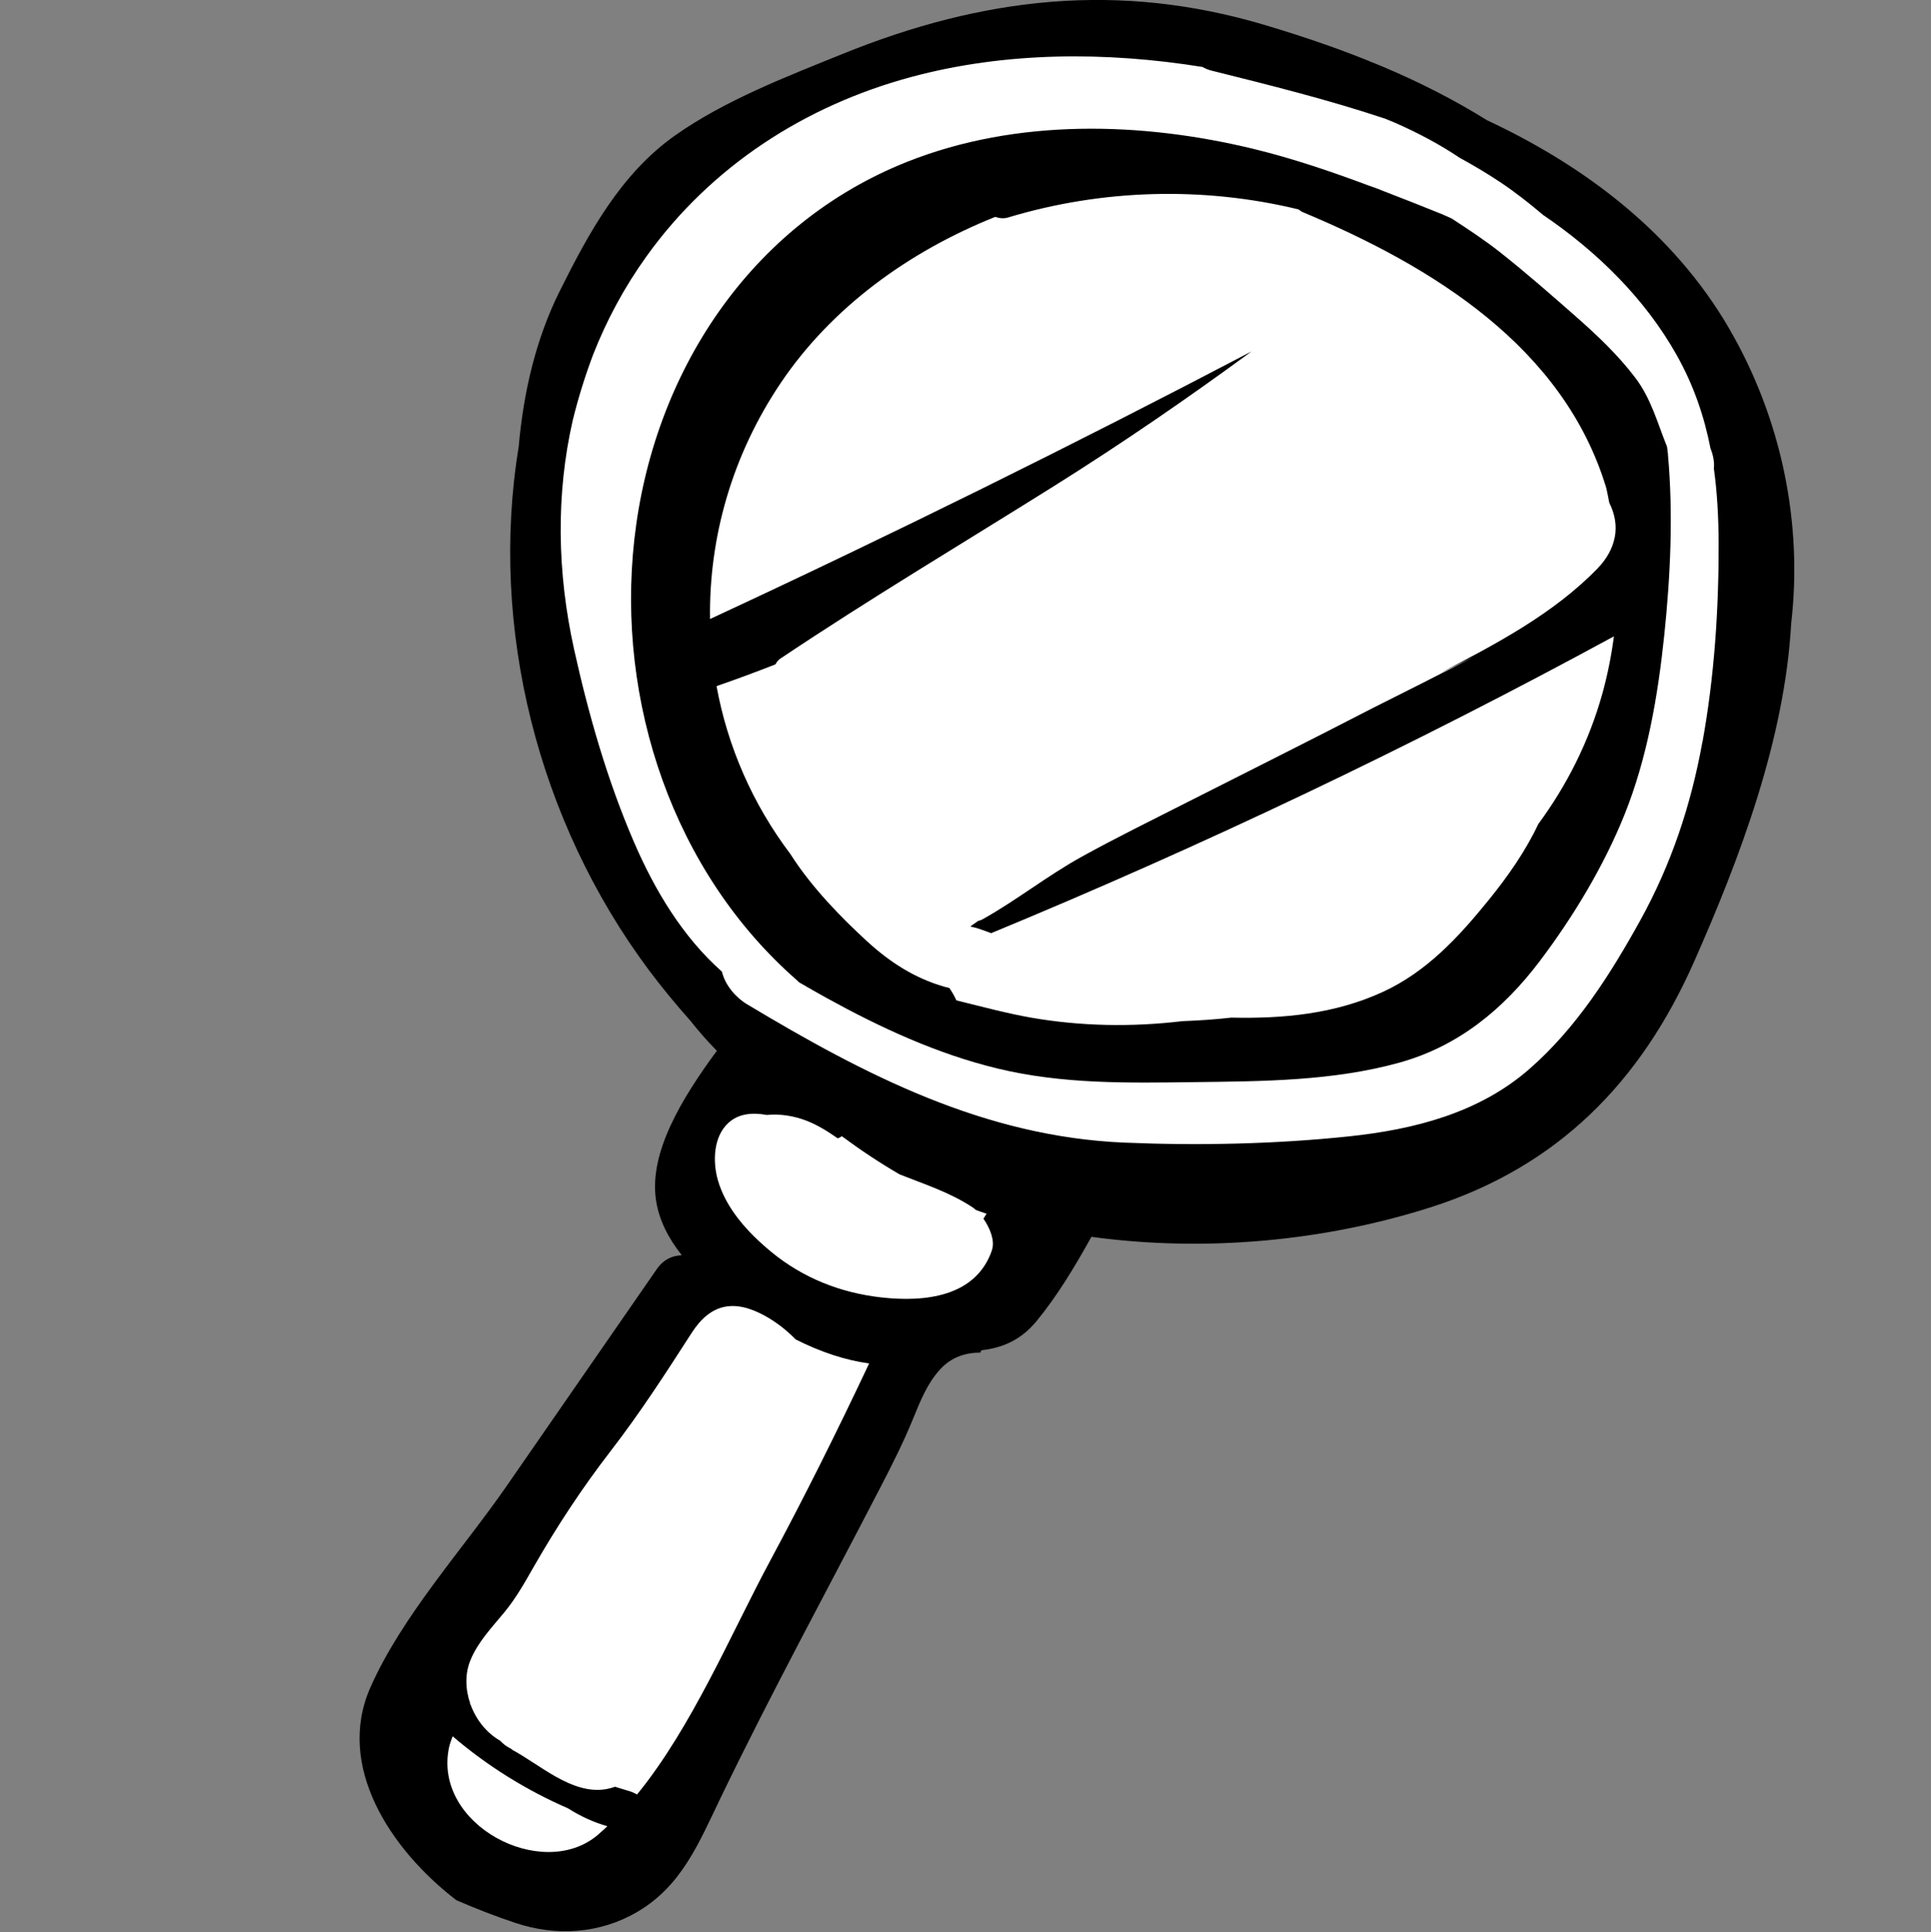
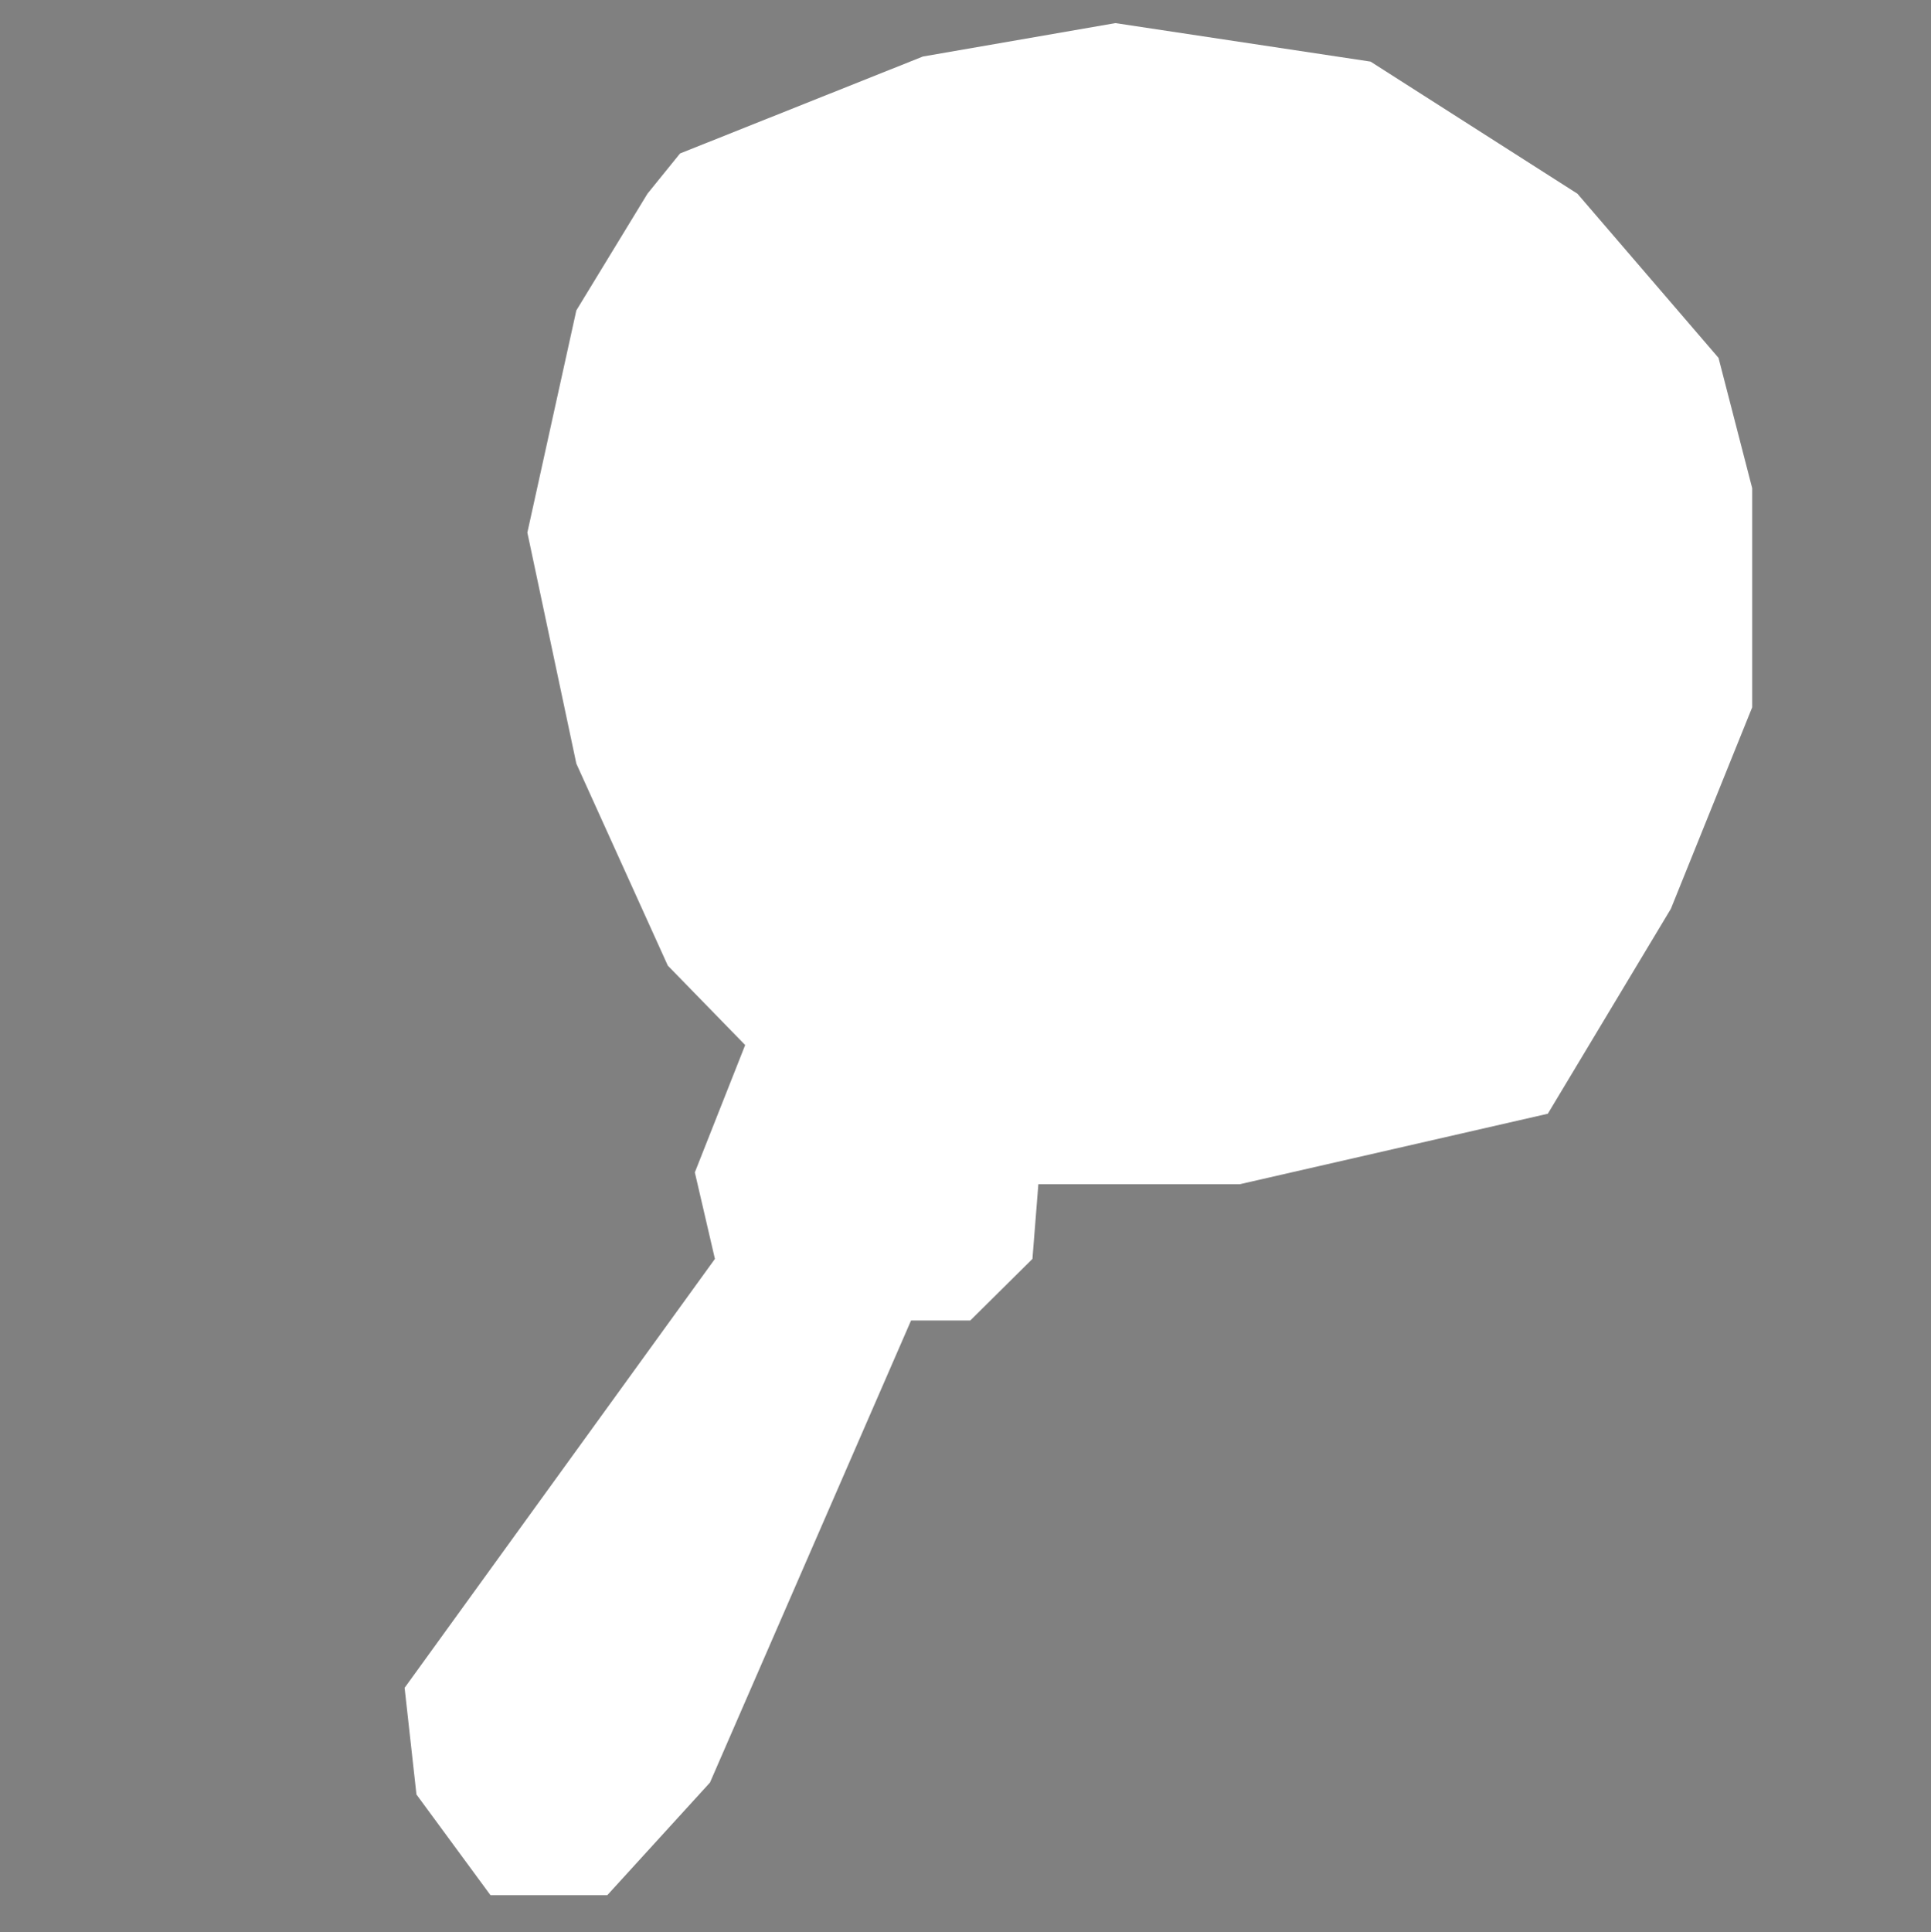
<svg xmlns="http://www.w3.org/2000/svg" id="Calque_2" viewBox="0 0 300 300.17">
  <rect x="0" y="0" width="300" height="300.17" fill="#808080" stroke="none" />
  <defs>
    <style>
      .cls-1 {
        fill: #fff;
      }

      .cls-2 {
        fill: none;
      }
    </style>
  </defs>
  <g id="Calque_1-2" data-name="Calque_1">
    <polygon class="cls-1" points="105.65 23.84 143.38 8.78 173.29 3.59 212.93 9.57 245.07 30.09 266.99 55.59 272.22 75.83 272.22 109.88 259.59 141.17 240.47 173.01 192.61 183.96 161.32 183.96 160.4 195.56 150.74 205.13 141.54 205.13 110.3 276.91 94.35 294.4 76.2 294.4 64.7 278.76 62.86 262.19 111.07 195.56 107.95 182.12 115.77 162.34 103.75 150 89.54 118.62 81.93 82.73 89.54 48.22 100.59 30.09 105.65 23.84" />
    <g>
-       <path d="M259.14,70.56c-.04-.4-.1-.78-.15-1.17-1.5-3.7-2.46-7.46-4.93-10.71-2.67-3.52-5.91-6.59-9.22-9.5-3.87-3.4-7.74-6.8-11.78-9.99-2.42-1.91-4.97-3.58-7.53-5.25-.52-.22-1.02-.48-1.55-.69-2.92-1.18-5.9-2.36-8.89-3.51-.8-.34-1.61-.63-2.43-.91-5.85-2.19-11.78-4.2-17.75-5.66-17.52-4.28-36.94-4.8-53.94,1.95-24.52,9.73-39.54,32.95-42.42,58.67-2.82,25.15,6.03,51.69,25.29,68.51.1.09.21.2.31.3,1.43.82,2.85,1.65,4.29,2.44,8.4,4.62,17.12,8.66,26.47,10.93,10.19,2.47,20.3,2.26,30.7,2.13,10.6-.13,21.47-.17,31.77-3.02,9.17-2.54,16.17-8.28,21.84-15.78,5.2-6.88,9.95-14.75,13.17-22.76,3.55-8.84,5.2-18.51,6.18-27.94.96-9.21,1.4-18.78.56-28.03ZM250.88,83.49s-.01,0-.02,0c-.33,1.68-1.2,3.3-2.68,4.83-6.84,7.04-15.76,11.72-24.48,16.25,1.79-.87,3.58-1.74,5.37-2.61-5.29,2.75-10.61,5.44-15.94,8.1-9.53,4.93-19.13,9.72-28.7,14.57-5.47,2.77-10.98,5.48-16.35,8.44-5.34,2.95-10.11,6.76-15.42,9.73-.23.13-.46.21-.7.26-.39.28-.76.55-1.16.82,0,.02,0,.04.01.06.98.19,2.08.61,3.18,1.02,33.04-13.66,65.34-29.04,96.75-46.11-.39,2.98-.98,5.96-1.8,8.91-2.09,7.49-5.53,14.25-9.95,20.25-2,4.25-4.77,8.18-7.73,11.83-4.65,5.73-9.61,11.12-16.43,14.25-7.46,3.43-15.46,4.17-23.53,3.99-2.53.29-5.07.45-7.61.55-7.87.94-15.82.79-23.46-.54-3.72-.65-7.65-1.7-11.65-2.69-.29-.67-.67-1.31-1.09-1.93-.27-.07-.55-.12-.82-.2-4.64-1.35-8.46-3.83-12-7.08-3.95-3.63-8.57-8.32-11.88-13.53-5.85-7.74-9.75-16.67-11.47-26.08,3.08-1.06,6.13-2.19,9.16-3.38.17-.34.4-.65.74-.88,13.92-9.33,28.32-17.9,42.51-26.8,10.54-6.61,20.72-13.6,30.71-20.93-27.72,14.53-55.77,28.4-84.13,41.57-.18-12.55,3.36-25.37,11.01-36.71,7.86-11.65,19.79-20.36,33.3-25.76.66.23,1.34.29,1.97.1,14.68-4.43,30.37-4.85,45.15-1.26.23.18.47.35.72.45,20.01,8.38,40.5,20.88,47.11,42.89.17.74.3,1.49.45,2.23.92,1.83,1.18,3.63.85,5.37,0,.02,0,.03,0,.05Z" />
-       <path d="M268.65,51.04c-8.64-14.85-22.34-25.21-37.62-32.36-10.38-6.46-21.65-10.95-34.47-14.78-22.73-6.79-43.84-4.36-65.64,4.47-8.71,3.53-18.22,7.17-25.97,12.62-8.48,5.96-13.45,15.13-17.98,24.2-3.71,7.44-5.64,15.69-6.39,24.23-4.61,28.1,3.02,58.16,20.17,81.2,2.05,2.75,4.23,5.38,6.5,7.94,1.3,1.63,2.66,3.2,4.12,4.67-5.55,7.53-10.5,15.8-9.47,23.09.44,3.14,1.91,5.98,3.93,8.55.01.05.04.09.05.13-1.45.05-2.8.65-3.81,2.1-7.78,11.24-15.56,22.47-23.34,33.71-6.9,9.97-16.31,20.25-21.21,31.37-5.35,12.16,3.07,25.09,13.38,33,3.02,1.3,6.07,2.5,9.17,3.53,6.34,2.12,13.14,1.69,18.95-1.72,6.89-4.04,9.56-10.72,12.88-17.6,7.91-16.41,16.64-32.41,25.01-48.59,1.79-3.46,3.5-6.87,4.97-10.47,1.08-2.66,2.2-5.46,4.17-7.6,1.77-1.93,3.95-2.61,6.25-2.61.06-.12.12-.24.17-.37,3.19-.35,6.1-1.53,8.57-4.53,3.2-3.89,5.94-8.43,8.52-13.09,17.57,2.41,36.11.7,52.69-4.58,19.73-6.29,32.65-19.41,40.95-38.17,7.06-15.95,14.08-34.48,15.08-52.54,1.84-15.77-1.61-32.01-9.63-45.79ZM92.81,285.09c-8.64,7.23-25.59-1.64-23.05-13.64.12-.56.34-1.14.56-1.73,5.39,4.61,11.42,8.36,17.9,11.18,1.91,1.21,3.95,2.17,6.14,2.79-.51.47-1.01.95-1.54,1.39ZM119.57,242.61c-5.9,10.97-12.07,25.7-20.6,36.15-.43-.24-.88-.44-1.34-.57-.7-.19-1.38-.42-2.07-.63-.46.16-.93.29-1.4.37-5.31.91-10.31-3.85-14.64-6.14,0-.02,0-.04,0-.06-.35-.19-.68-.37-.97-.57-.3-.21-.59-.48-.87-.77-2.12-1.21-3.74-3.28-4.58-5.61-.03-.03-.07-.05-.1-.08.02-.03.04-.05.05-.08-.76-2.2-.84-4.6.04-6.73,1.15-2.81,3.32-5.08,5.23-7.39,1.83-2.21,3.19-4.64,4.61-7.13,3.61-6.29,7.5-12.21,11.93-17.95,4.59-5.95,8.54-12.06,12.6-18.37,2.95-4.58,6.63-5.28,11.43-2.62,1.71.95,3.31,2.19,4.72,3.64,3.99,2.01,7.8,3.24,11.42,3.73-4.9,10.4-10.02,20.68-15.46,30.81ZM154.14,194.13c-2.47,7.38-10.52,8.17-17.26,7.41-6.35-.72-12.19-3.04-17.12-7.12-3.53-2.92-7-6.67-8.26-11.19-.78-2.82-.67-6.62,1.62-8.76,1.6-1.5,3.78-1.68,6.01-1.27,2.11-.22,4.37.18,6.26.93,1.72.68,3.28,1.67,4.77,2.71.22-.1.44-.19.62-.34,2.9,2.14,5.88,4.13,8.98,5.93,3.87,1.54,7.8,2.78,11.37,5.14.16.1.32.25.48.39.55.2,1.1.4,1.66.58-.16.26-.32.52-.48.78,1.04,1.48,1.79,3.43,1.33,4.81ZM264.48,115.29c-1.77,9.79-4.83,18.98-9.65,27.69-4.66,8.42-9.95,16.75-17.27,23.12-7.79,6.79-17.83,9.35-27.92,10.42-11.42,1.21-23.43,1.46-34.91.98-21.82-.91-40.35-10.51-58.71-21.52-1.73-1.04-3.37-2.96-3.86-5.04-6.13-5.44-10.46-12.68-13.71-20.23-4.09-9.5-7.03-19.75-9.26-29.84-2.65-11.98-2.83-24.08-.21-35.58.85-3.46,1.91-6.86,3.16-10.19,2.09-5.32,4.83-10.46,8.32-15.31,10.02-13.96,24.59-23.38,41.1-27.83,14.67-3.95,30.26-3.97,45.26-1.56.44.25.9.44,1.33.55,8.97,2.24,18.12,4.51,27,7.47.53.22,1.08.42,1.61.66,3.4,1.5,6.84,3.29,10.03,5.44,2.14,1.17,4.24,2.41,6.29,3.78,2.33,1.55,4.53,3.29,6.66,5.09,0,0,.02.01.03.02,8.31,5.64,15.8,12.96,20.74,21.78,2.65,4.72,4.27,9.53,5.24,14.49.34.8.65,2.05.52,3.1.52,3.73.72,7.55.74,11.5.03,10.36-.66,20.79-2.51,30.99Z" />
-     </g>
-     <rect class="cls-2" y=".17" width="300" height="300" />
+       </g>
  </g>
</svg>